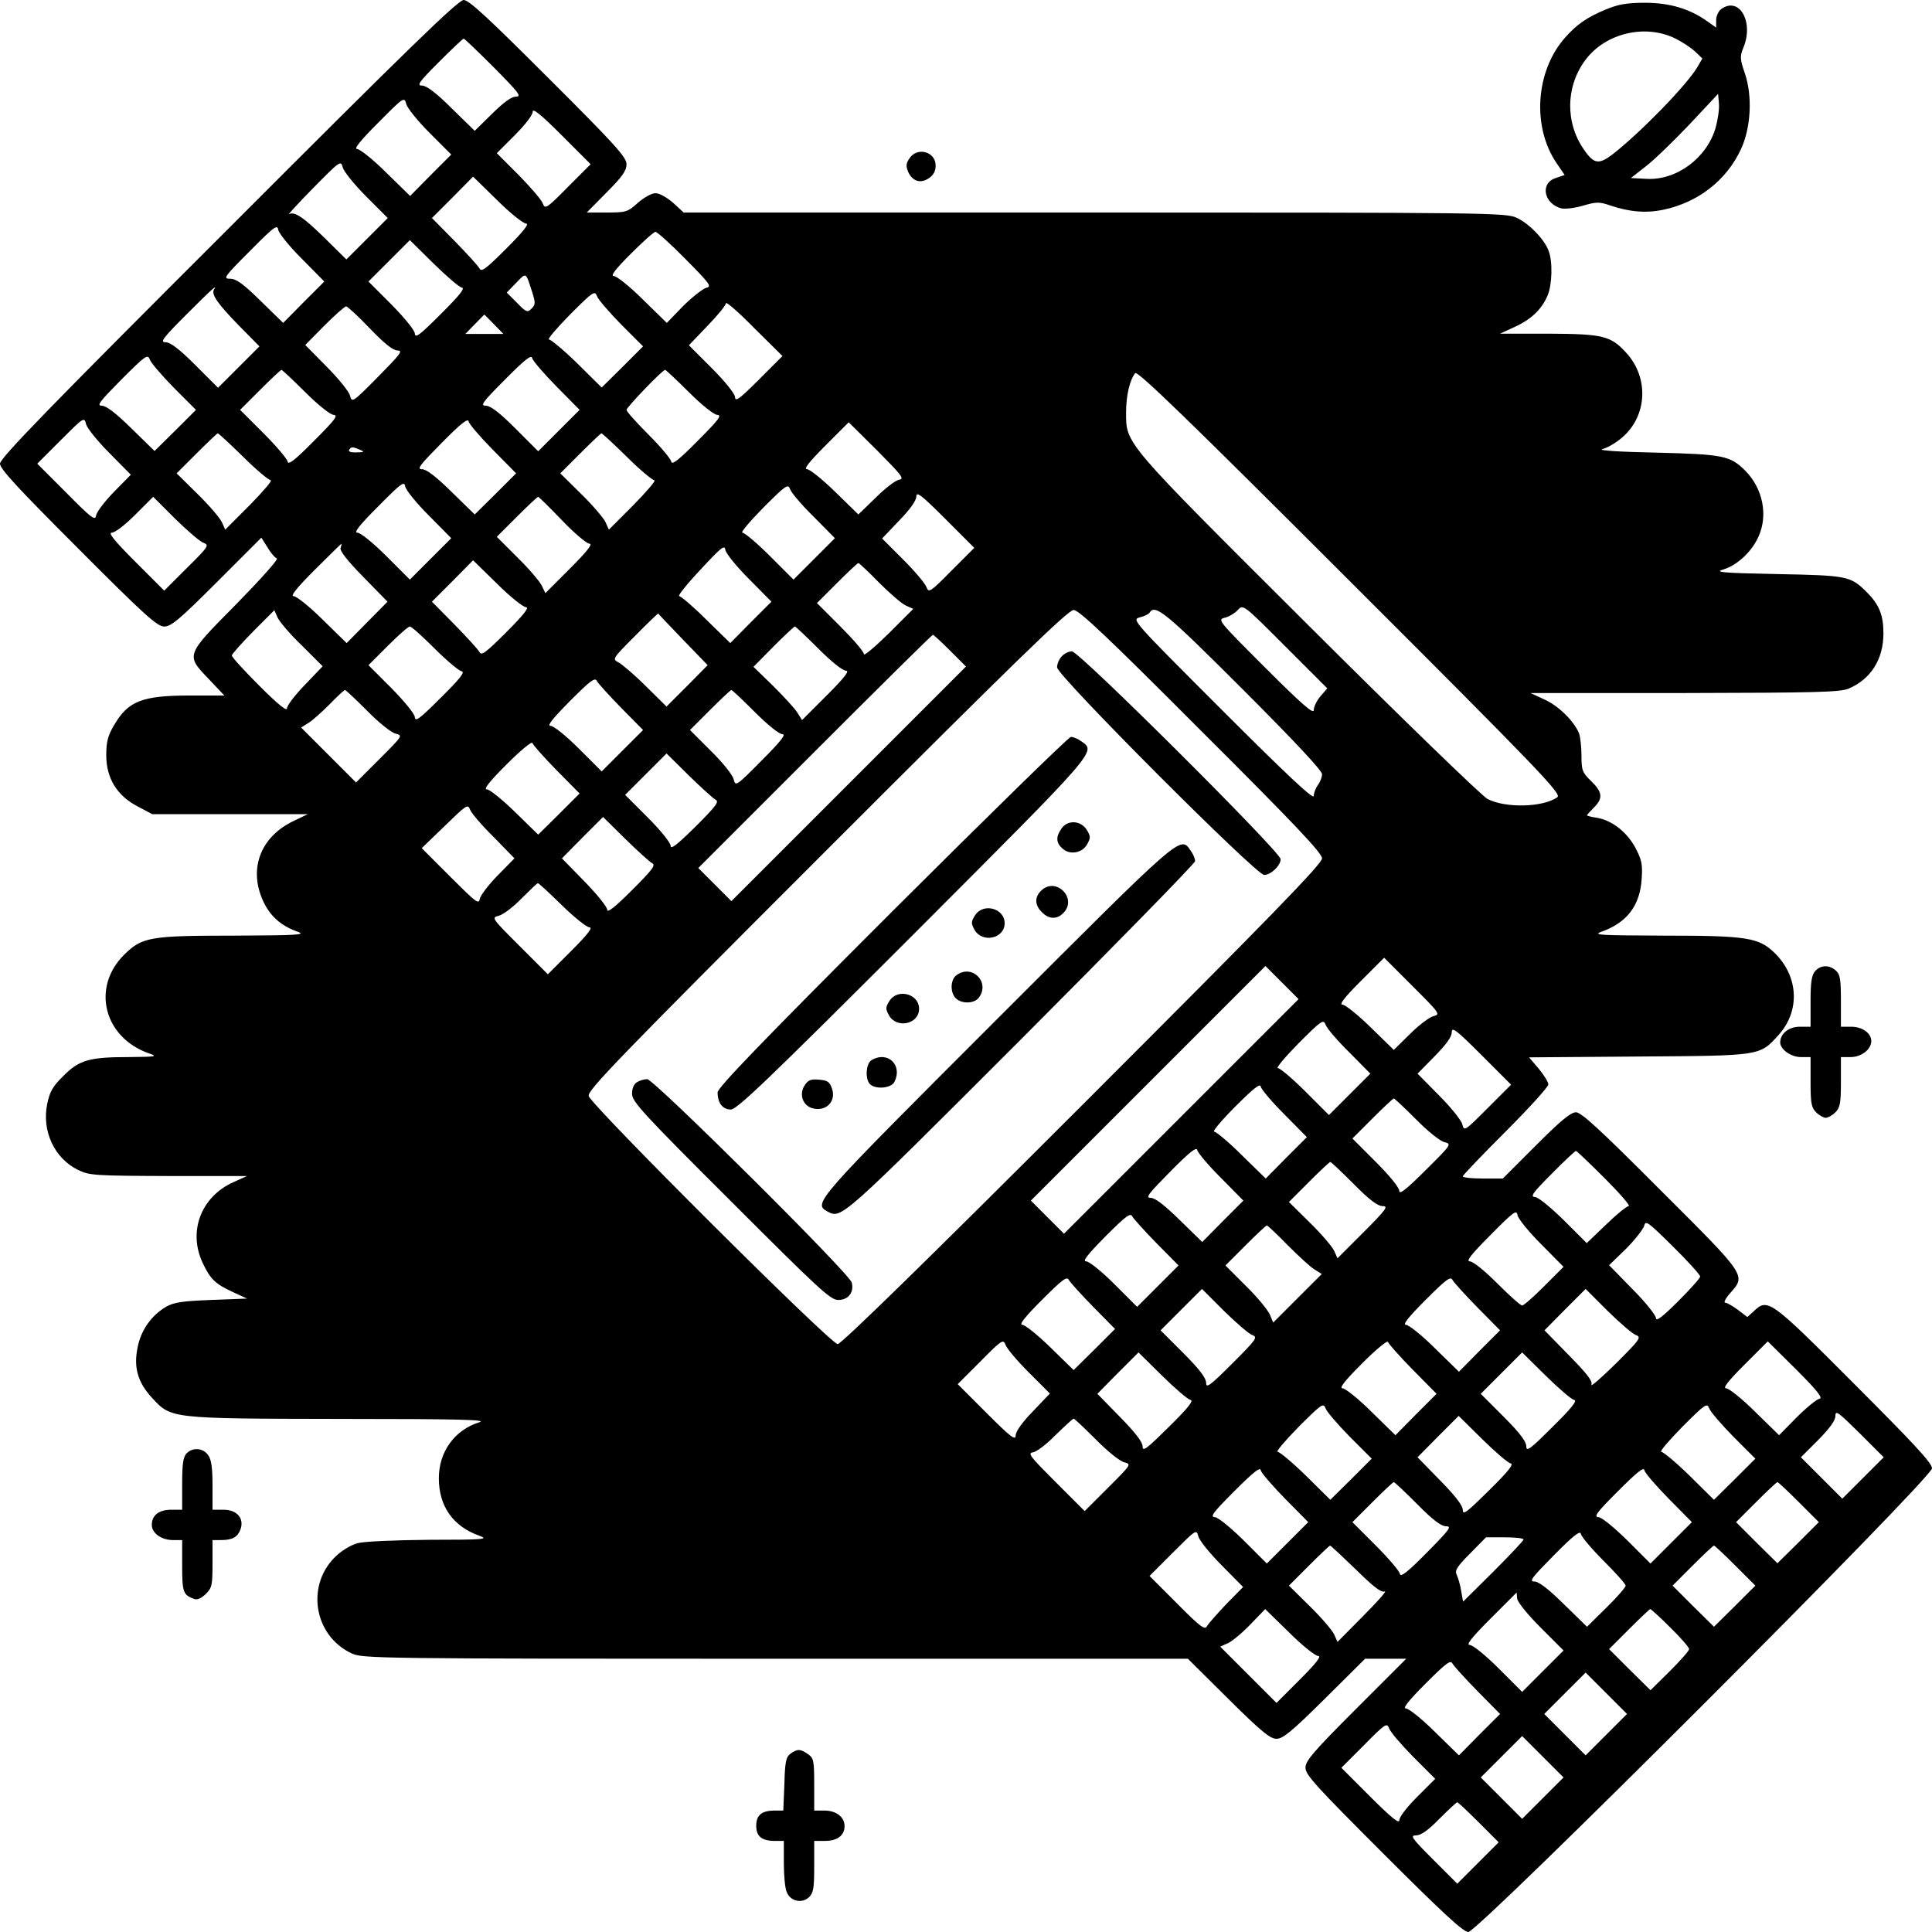
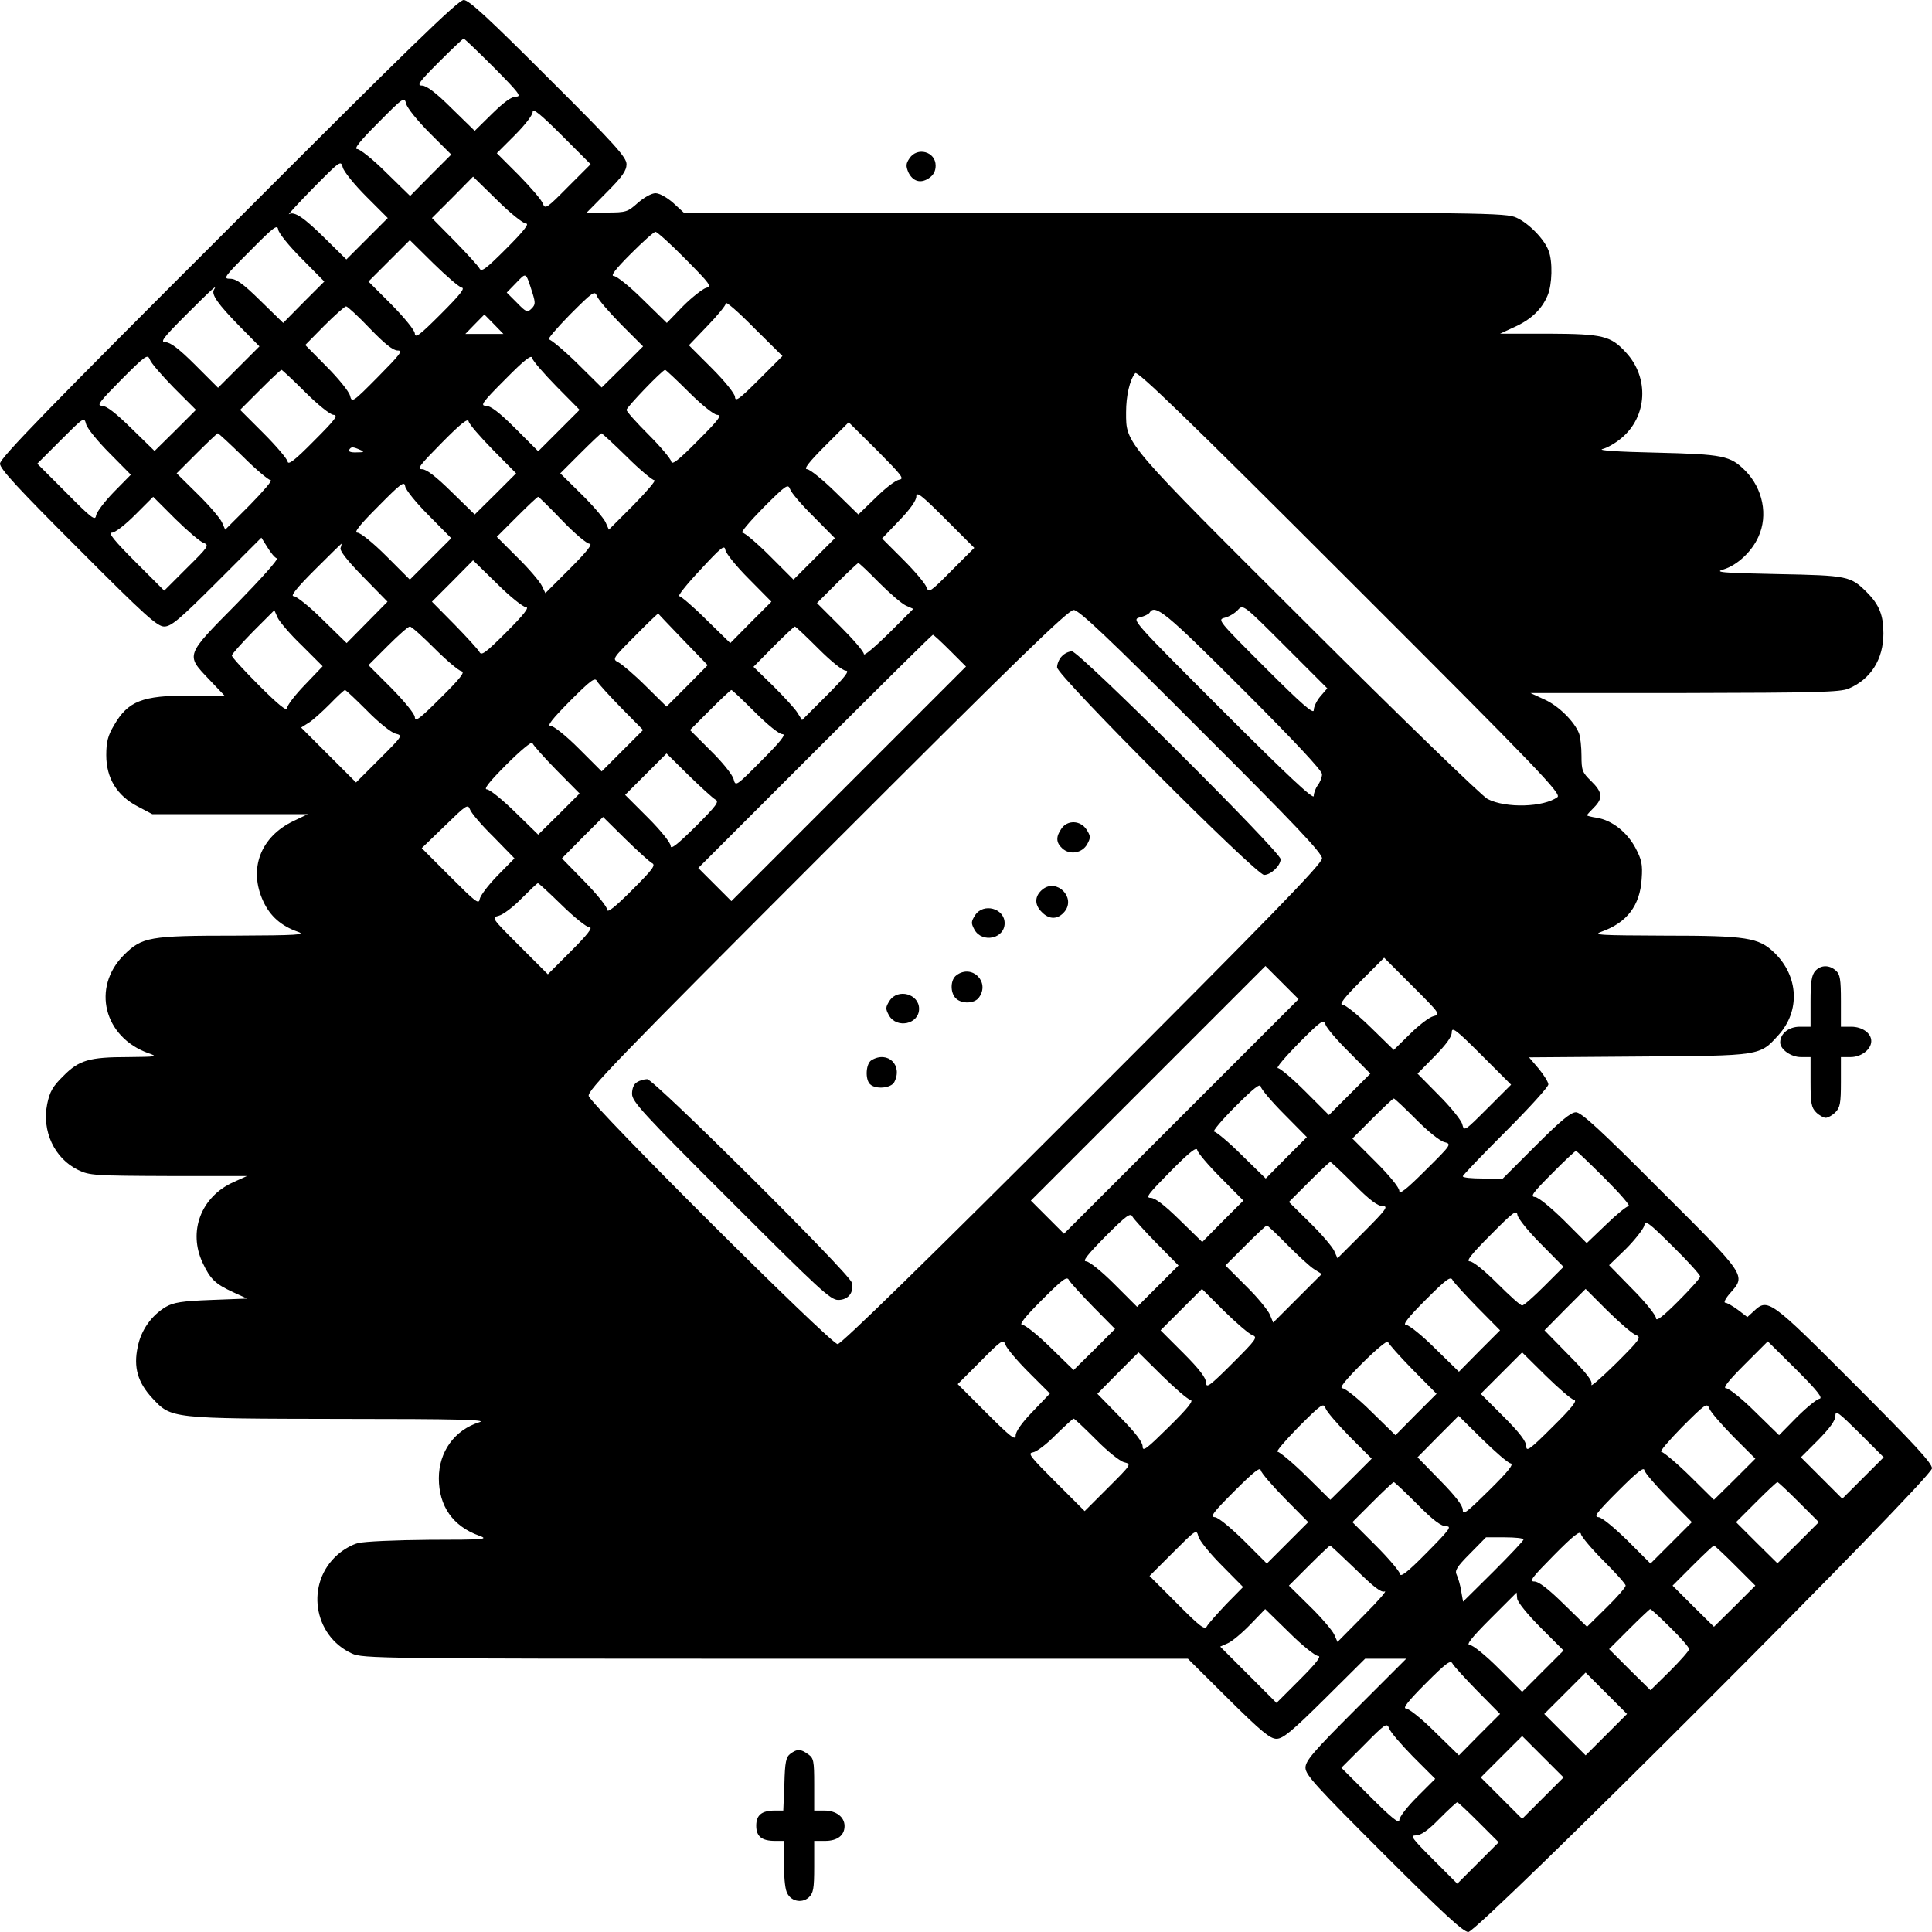
<svg xmlns="http://www.w3.org/2000/svg" version="1.0" width="700pt" height="700pt" viewBox="0 0 700 700" preserveAspectRatio="xMidYMid meet">
  <g transform="translate(0,700) scale(0.1,-0.1)" fill="#000000" stroke="none">
    <path d="M828 6172 c-651 -650 -828 -832 -828 -852 0 -19 65 -89 283 -307 243 -244 287 -283 312 -283 25 0 55 25 191 161 l161 161 22 -35 c12 -20 27 -38 34 -40 7 -3 -59 -76 -145 -164 -187 -189 -186 -185 -101 -274 l56 -59 -125 0 c-173 0 -224 -20 -275 -108 -22 -37 -28 -60 -28 -108 0 -84 39 -147 114 -186 l53 -28 282 0 281 0 -50 -24 c-121 -57 -166 -174 -111 -292 25 -54 65 -89 125 -110 31 -11 0 -13 -227 -14 -312 0 -337 -5 -403 -70 -118 -118 -73 -298 89 -356 35 -12 31 -13 -73 -14 -142 0 -179 -11 -236 -69 -38 -37 -49 -57 -58 -101 -20 -98 26 -197 112 -239 41 -20 60 -21 328 -22 l284 0 -51 -23 c-116 -53 -163 -178 -110 -291 28 -60 46 -77 111 -107 l50 -23 -130 -5 c-106 -4 -136 -9 -164 -25 -52 -31 -90 -84 -102 -145 -16 -74 0 -129 53 -186 69 -74 64 -74 682 -75 430 0 533 -3 503 -12 -90 -28 -147 -107 -147 -203 0 -101 51 -174 146 -208 36 -13 22 -15 -181 -15 -121 -1 -237 -6 -258 -12 -21 -5 -54 -24 -74 -42 -117 -103 -89 -293 52 -358 38 -18 101 -19 1535 -19 l1494 0 146 -145 c120 -119 152 -145 175 -145 23 0 55 26 175 145 l146 145 74 0 75 0 -183 -183 c-155 -155 -182 -187 -182 -212 0 -26 39 -68 283 -312 216 -216 289 -283 307 -283 36 0 1680 1644 1680 1680 0 19 -65 89 -283 307 -305 306 -312 310 -363 262 l-23 -21 -34 26 c-19 14 -40 26 -46 26 -7 0 1 16 18 35 57 65 61 60 -252 372 -219 220 -288 283 -307 283 -19 0 -56 -31 -145 -120 l-120 -120 -72 0 c-40 0 -73 3 -73 8 0 4 70 77 155 162 85 85 155 162 155 171 0 8 -16 34 -35 57 l-35 41 397 3 c446 3 438 2 507 78 79 87 73 213 -15 298 -57 55 -100 62 -398 62 -234 1 -262 2 -229 14 93 33 140 95 146 191 4 54 0 70 -23 114 -31 57 -85 99 -139 108 -20 3 -36 7 -36 9 0 2 11 14 25 28 34 34 31 56 -10 96 -32 31 -35 39 -35 91 0 32 -4 69 -9 82 -17 43 -74 100 -126 123 l-50 23 558 0 c480 1 563 3 595 16 80 34 126 106 126 200 0 66 -15 104 -60 149 -59 59 -69 61 -324 66 -206 4 -230 7 -195 17 49 15 102 64 126 118 36 78 16 175 -47 239 -55 55 -79 60 -324 66 -140 3 -213 8 -194 13 17 4 48 22 68 39 95 78 102 220 17 311 -55 60 -83 67 -278 68 l-178 0 52 24 c60 27 99 64 120 114 17 39 19 124 4 162 -15 42 -72 100 -116 120 -38 18 -110 19 -1529 19 l-1489 0 -38 35 c-23 20 -50 35 -64 35 -14 0 -41 -15 -64 -35 -37 -33 -42 -35 -112 -35 l-73 0 72 73 c57 57 72 79 72 102 0 25 -40 70 -283 312 -218 218 -288 283 -307 283 -20 0 -202 -177 -852 -828z m962 583 c89 -90 101 -105 80 -105 -17 0 -44 -20 -87 -62 l-63 -62 -84 82 c-56 56 -91 82 -107 82 -20 0 -11 13 61 85 47 47 87 85 90 85 3 0 52 -47 110 -105z m-233 -237 l78 -78 -75 -75 -74 -75 -87 85 c-47 47 -95 85 -105 85 -13 0 11 30 76 95 93 94 95 95 102 68 4 -15 42 -62 85 -105z m501 -195 c-77 -78 -83 -82 -91 -61 -4 13 -44 59 -87 103 l-80 80 65 65 c37 37 65 73 65 85 0 14 28 -8 105 -85 l105 -105 -82 -82z m-731 -35 l78 -78 -75 -75 -75 -75 -75 74 c-80 79 -113 101 -133 90 -6 -4 33 39 88 95 98 99 100 101 107 74 4 -15 42 -62 85 -105z m579 -98 c13 0 -9 -28 -71 -90 -76 -76 -91 -87 -98 -72 -5 9 -46 54 -90 99 l-82 83 75 75 74 75 87 -85 c47 -47 95 -85 105 -85z m-813 -127 l82 -83 -75 -75 -74 -75 -82 80 c-63 62 -88 80 -110 80 -27 0 -22 7 71 100 87 88 100 98 103 78 2 -13 40 -60 85 -105z m1391 -2 c90 -91 96 -99 74 -104 -12 -4 -50 -33 -83 -66 l-59 -61 -87 85 c-47 47 -95 85 -105 85 -13 0 5 24 61 80 44 44 84 80 90 80 6 0 55 -44 109 -99z m-811 -103 c13 -2 -6 -26 -76 -96 -77 -77 -93 -89 -94 -70 -1 12 -37 56 -85 105 l-83 83 75 75 75 75 85 -84 c47 -46 93 -86 103 -88z m257 -22 c10 -33 10 -40 -4 -54 -15 -15 -19 -14 -53 21 l-37 37 34 35 c38 39 34 42 60 -39z m-1155 14 c-10 -17 15 -52 91 -130 l74 -75 -75 -75 -75 -75 -83 83 c-58 58 -90 82 -107 82 -21 0 -11 14 75 100 95 95 114 112 100 90z m1475 -125 l80 -80 -75 -75 -75 -74 -88 87 c-49 48 -96 87 -103 87 -7 0 27 40 76 90 84 84 90 88 98 67 4 -12 44 -58 87 -102z m500 -200 c-72 -72 -86 -82 -87 -63 -1 12 -36 56 -84 104 l-83 83 67 70 c37 38 67 75 67 82 0 8 46 -32 102 -89 l103 -102 -85 -85z m-1410 185 c54 -56 84 -80 101 -80 20 0 9 -14 -71 -95 -93 -94 -95 -95 -102 -68 -4 15 -42 62 -85 105 l-77 78 69 70 c38 38 74 70 79 70 5 0 44 -36 86 -80z m450 15 l34 -35 -69 0 -69 0 34 35 c19 19 34 35 35 35 1 0 16 -16 35 -35z m-1160 -230 l80 -80 -75 -75 -75 -74 -84 82 c-57 56 -91 82 -107 82 -20 0 -8 15 71 95 88 88 95 93 103 72 4 -12 44 -58 87 -102z m1386 5 l84 -85 -75 -75 -75 -75 -83 83 c-58 58 -90 82 -107 82 -21 0 -12 13 70 95 71 72 96 91 98 78 2 -10 42 -56 88 -103z m-911 -20 c47 -47 91 -82 103 -83 19 -1 7 -17 -70 -94 -71 -72 -94 -89 -96 -75 -2 10 -41 56 -87 102 l-85 85 72 72 c40 40 75 73 78 73 2 0 41 -36 85 -80z m1390 0 c47 -47 91 -82 103 -83 19 -1 7 -17 -70 -94 -71 -72 -94 -89 -96 -75 -2 10 -39 54 -82 97 -44 44 -80 84 -80 90 0 9 130 145 140 145 2 0 41 -36 85 -80z m3148 -1468 c-50 -37 -187 -41 -253 -7 -19 9 -311 292 -649 629 -672 670 -661 656 -661 772 0 60 13 117 33 142 8 10 189 -165 779 -755 684 -683 766 -769 751 -781z m-5246 1246 l77 -78 -61 -62 c-34 -35 -63 -73 -65 -86 -3 -20 -17 -9 -108 83 l-105 105 85 85 c84 84 85 85 92 58 4 -15 42 -62 85 -105z m1389 12 l84 -85 -75 -75 -75 -74 -84 82 c-57 56 -91 82 -107 82 -20 0 -8 15 71 95 71 72 96 91 98 78 2 -10 42 -56 88 -103z m1472 -108 c-13 -2 -51 -31 -85 -65 l-63 -61 -84 82 c-46 45 -92 82 -102 82 -13 0 7 26 66 85 l85 85 103 -102 c89 -90 100 -103 80 -106z m-2377 83 c47 -47 93 -85 100 -85 7 0 -27 -40 -76 -90 l-89 -89 -12 27 c-7 15 -46 61 -88 102 l-76 75 72 72 c40 40 75 73 77 73 3 0 44 -38 92 -85z m1390 0 c47 -47 93 -85 100 -85 7 0 -27 -40 -76 -90 l-89 -89 -12 27 c-7 15 -46 61 -88 102 l-76 75 72 72 c40 40 75 73 77 73 3 0 44 -38 92 -85z m-966 25 c17 -7 14 -9 -13 -9 -20 -1 -31 3 -27 9 7 12 13 12 40 0z m248 -237 l82 -83 -75 -75 -75 -75 -85 85 c-49 49 -94 85 -105 85 -14 0 6 26 75 95 83 84 95 93 98 73 2 -13 40 -60 85 -105z m1395 -5 l77 -78 -75 -75 -75 -75 -85 85 c-47 47 -92 85 -100 85 -8 0 26 40 75 90 84 84 90 88 98 67 4 -12 42 -57 85 -99z m500 -195 c-77 -78 -83 -82 -91 -61 -4 13 -42 58 -84 100 l-77 77 62 65 c40 41 62 73 62 87 0 20 19 5 105 -81 l105 -105 -82 -82z m-2710 100 c21 -8 17 -14 -61 -91 l-82 -82 -105 105 c-77 77 -99 105 -85 105 12 0 48 28 85 65 l65 65 80 -80 c44 -43 90 -83 103 -87z m1298 82 c45 -47 90 -85 100 -85 13 0 -10 -29 -71 -90 l-89 -89 -13 27 c-8 16 -47 62 -88 102 l-75 75 72 72 c40 40 75 73 78 73 2 0 41 -38 86 -85z m-802 -100 c-4 -10 24 -46 82 -105 l88 -90 -74 -75 -74 -75 -87 85 c-47 47 -95 85 -105 85 -13 0 11 30 76 95 52 52 96 95 97 95 1 0 0 -7 -3 -15z m1479 -112 l82 -83 -75 -75 -74 -75 -87 85 c-47 47 -92 85 -98 85 -7 0 27 43 76 95 76 82 88 92 91 73 2 -13 40 -60 85 -105z m-807 -103 c13 0 -9 -28 -71 -90 -76 -76 -91 -87 -98 -72 -5 9 -46 54 -90 99 l-82 83 75 75 74 75 87 -85 c47 -47 95 -85 105 -85z m1279 89 c39 -39 82 -76 97 -83 l27 -12 -89 -89 c-50 -49 -90 -83 -90 -75 0 9 -38 53 -85 100 l-85 85 72 72 c40 40 75 73 78 73 3 0 37 -32 75 -71z m1599 -412 c-13 -15 -24 -38 -24 -50 0 -16 -43 21 -175 153 -172 172 -175 175 -147 182 16 4 37 17 47 28 19 21 20 20 171 -131 l153 -153 -25 -29z m-3690 184 l75 -75 -64 -67 c-36 -37 -65 -75 -65 -85 0 -13 -33 14 -100 81 -55 55 -100 104 -100 110 0 5 35 44 77 87 l77 77 12 -27 c7 -15 46 -61 88 -101z m3258 -309 c341 -340 438 -443 438 -462 0 -20 -186 -211 -868 -893 -563 -563 -874 -867 -887 -867 -25 0 -893 865 -902 899 -5 20 99 128 863 892 682 682 874 869 894 869 19 0 122 -97 462 -438z m150 151 c189 -189 288 -295 288 -308 0 -11 -7 -29 -15 -39 -8 -11 -15 -29 -15 -40 0 -15 -98 77 -330 309 -326 326 -330 330 -301 338 17 4 33 12 36 17 20 33 58 2 337 -277z m-2027 179 l89 -92 -74 -75 -75 -75 -75 74 c-41 41 -86 79 -99 86 -23 12 -23 13 60 96 45 46 83 82 84 81 0 -1 41 -44 90 -95z m-900 -32 c43 -43 87 -80 97 -82 14 -2 -3 -25 -75 -96 -77 -77 -93 -89 -94 -70 -1 12 -37 56 -85 105 l-83 83 70 70 c38 38 74 70 80 70 6 0 46 -36 90 -80z m1390 0 c47 -47 88 -80 100 -80 14 0 -3 -23 -70 -90 l-89 -89 -17 27 c-9 15 -49 58 -88 97 l-71 69 72 73 c40 40 75 73 78 73 3 0 41 -36 85 -80z m478 -8 l57 -57 -425 -425 -425 -425 -60 60 -60 60 422 422 c233 233 425 423 428 423 3 0 31 -26 63 -58z m-1192 -207 l79 -80 -75 -75 -75 -75 -83 83 c-47 47 -91 82 -102 82 -14 0 5 24 70 90 76 76 91 87 98 72 5 -9 45 -53 88 -97z m-921 -10 c41 -42 87 -79 103 -83 27 -7 27 -7 -58 -92 l-85 -85 -100 100 -99 99 27 17 c15 9 49 40 77 68 27 28 52 51 55 51 3 0 39 -34 80 -75z m1405 -5 c47 -47 88 -80 100 -80 14 0 -5 -25 -75 -95 -94 -95 -95 -95 -102 -68 -4 16 -41 62 -83 103 l-75 75 72 72 c40 40 75 73 78 73 3 0 41 -36 85 -80z m-719 -210 l84 -85 -75 -75 -75 -74 -84 82 c-46 45 -92 82 -102 82 -13 0 9 28 71 90 50 50 92 85 94 78 2 -7 41 -51 87 -98z m576 -107 c15 -7 4 -22 -72 -98 -66 -65 -90 -84 -90 -70 0 11 -35 55 -82 102 l-83 83 75 75 75 75 80 -79 c44 -43 88 -83 97 -88z m-804 -135 l76 -78 -61 -62 c-34 -35 -63 -73 -65 -86 -3 -20 -16 -9 -106 81 l-104 104 84 81 c77 75 83 80 91 59 4 -12 42 -57 85 -99z m574 -95 c15 -7 4 -22 -72 -98 -62 -62 -90 -84 -90 -71 0 10 -37 56 -82 102 l-82 84 74 75 75 75 80 -79 c44 -43 88 -83 97 -88z m-326 -153 c45 -44 90 -80 100 -80 13 0 -7 -26 -66 -85 l-85 -85 -102 102 c-102 102 -103 103 -76 110 16 4 53 32 83 63 30 30 56 55 59 55 3 0 42 -36 87 -80z m3157 -402 c-15 -4 -53 -33 -85 -65 l-58 -57 -84 82 c-46 45 -92 82 -102 82 -13 0 7 26 66 85 l85 85 102 -102 c101 -101 103 -103 76 -110z m-913 -363 l-425 -425 -60 60 -60 60 425 425 425 425 60 -60 60 -60 -425 -425z m608 233 l77 -78 -75 -75 -75 -75 -85 85 c-47 47 -92 85 -100 85 -8 0 26 40 75 90 84 84 90 88 98 67 4 -12 42 -57 85 -99z m502 -203 c-84 -84 -85 -85 -92 -58 -4 15 -42 62 -85 105 l-77 78 62 63 c42 43 62 70 62 87 0 21 16 9 107 -82 l108 -108 -85 -85z m-737 -22 l82 -83 -75 -75 -74 -75 -87 85 c-47 47 -93 85 -100 85 -7 0 27 41 76 90 68 68 91 86 93 73 2 -10 40 -55 85 -100z m477 -18 c41 -42 87 -79 103 -83 27 -7 27 -8 -68 -102 -70 -70 -95 -89 -95 -75 0 12 -35 55 -85 105 l-85 85 72 72 c40 40 75 73 78 73 3 0 39 -34 80 -75z m-707 -212 l82 -83 -75 -75 -74 -75 -82 80 c-55 54 -89 80 -105 80 -20 0 -8 15 71 95 71 72 96 91 98 78 2 -10 40 -55 85 -100z m1392 -3 c55 -55 94 -100 86 -100 -7 0 -44 -30 -82 -67 l-70 -67 -83 83 c-48 47 -92 83 -104 84 -19 1 -9 15 60 84 45 46 85 83 88 83 3 0 50 -45 105 -100z m-910 -20 c57 -58 87 -80 105 -80 21 0 13 -12 -70 -95 l-94 -94 -12 27 c-7 15 -46 61 -88 102 l-76 75 72 72 c40 40 75 73 78 73 3 0 41 -36 85 -80z m678 -217 l82 -83 -70 -70 c-38 -38 -74 -70 -80 -70 -6 0 -46 36 -90 80 -47 47 -88 80 -100 80 -14 0 5 25 75 95 83 84 95 93 98 73 2 -13 40 -60 85 -105z m-1392 2 l79 -80 -75 -75 -75 -75 -83 83 c-47 47 -91 82 -102 82 -14 0 5 24 70 90 76 76 91 87 98 72 5 -9 45 -53 88 -97z m1969 -120 c0 -6 -36 -46 -80 -90 -56 -56 -80 -74 -80 -61 0 10 -38 58 -85 105 l-85 87 61 59 c33 33 62 71 66 83 5 22 13 16 104 -74 55 -54 99 -103 99 -109z m-1495 114 c39 -39 82 -79 97 -88 l27 -17 -88 -88 -88 -88 -12 29 c-7 16 -45 63 -86 103 l-75 75 72 72 c40 40 75 73 78 73 3 0 37 -32 75 -71z m-704 -224 l79 -80 -75 -75 -75 -74 -84 82 c-46 45 -92 82 -102 82 -13 0 9 28 71 90 76 76 91 87 98 72 5 -9 45 -53 88 -97z m1392 -2 l82 -83 -75 -75 -74 -75 -87 85 c-47 47 -95 85 -105 85 -13 0 9 28 71 90 76 76 91 87 98 72 5 -9 46 -54 90 -99z m-816 -100 c21 -8 16 -15 -72 -103 -82 -82 -95 -91 -95 -70 0 17 -24 49 -82 107 l-83 83 75 75 75 75 80 -80 c44 -43 90 -83 102 -87z m1390 0 c21 -8 16 -15 -72 -103 -53 -52 -93 -87 -89 -77 5 13 -16 40 -82 107 l-88 90 74 75 75 75 80 -80 c44 -43 90 -83 102 -87z m-2200 -135 l77 -77 -62 -65 c-40 -41 -62 -73 -62 -87 0 -20 -19 -5 -105 81 l-105 105 82 82 c77 78 83 82 91 61 4 -13 42 -58 84 -100z m1391 10 l87 -88 -75 -75 -74 -75 -87 85 c-47 47 -95 85 -105 85 -13 0 9 28 71 90 50 50 92 85 94 78 2 -7 42 -52 89 -100z m1474 -106 c-10 -2 -47 -32 -82 -67 l-64 -65 -87 85 c-47 47 -95 85 -105 85 -13 0 7 26 66 85 l85 85 103 -102 c78 -78 98 -104 84 -106z m-2279 -4 c13 -2 -6 -27 -78 -98 -80 -79 -95 -91 -95 -71 0 16 -26 50 -82 107 l-82 84 74 75 75 75 85 -84 c47 -46 93 -86 103 -88z m1390 0 c13 -2 -6 -27 -78 -98 -82 -82 -95 -91 -95 -70 0 17 -24 49 -82 107 l-83 83 75 75 75 75 85 -84 c47 -46 93 -86 103 -88z m-813 -133 l80 -80 -75 -75 -75 -74 -88 87 c-49 48 -96 87 -103 87 -7 0 27 40 76 90 84 84 90 88 98 67 4 -12 44 -58 87 -102z m1390 0 l80 -80 -75 -75 -75 -74 -88 87 c-49 48 -96 87 -103 87 -7 0 27 40 76 90 84 84 90 88 98 67 4 -12 44 -58 87 -102z m470 -150 l-75 -75 -75 75 -75 75 63 63 c42 43 62 70 62 87 0 22 11 13 87 -62 l88 -88 -75 -75z m-1277 53 c13 -2 -6 -27 -78 -98 -80 -79 -95 -91 -95 -71 0 16 -26 50 -82 107 l-82 84 74 75 75 75 85 -84 c47 -46 93 -86 103 -88z m-1503 87 c41 -42 87 -79 103 -83 27 -7 27 -7 -58 -92 l-85 -85 -105 105 c-93 93 -103 105 -82 108 13 2 50 30 82 63 33 32 62 59 65 59 3 0 39 -34 80 -75z m686 -215 l84 -85 -75 -75 -75 -75 -83 83 c-49 48 -93 84 -105 85 -19 1 -7 17 70 94 70 70 94 89 96 76 2 -10 42 -56 88 -103z m1390 0 l84 -85 -75 -75 -75 -75 -83 83 c-49 48 -93 84 -105 85 -19 1 -7 17 70 94 70 70 94 89 96 76 2 -10 42 -56 88 -103z m-911 -20 c57 -58 87 -80 105 -80 21 0 12 -12 -70 -95 -72 -73 -96 -91 -98 -77 -2 10 -41 56 -87 102 l-85 85 72 72 c40 40 75 73 78 73 3 0 41 -36 85 -80z m1383 7 l72 -72 -75 -75 -75 -74 -75 74 -75 75 72 72 c40 40 75 73 78 73 3 0 38 -33 78 -73z m-2091 -229 l77 -78 -61 -62 c-33 -35 -65 -71 -70 -80 -7 -15 -24 -3 -108 82 l-100 100 85 85 c84 84 85 85 92 58 4 -15 42 -62 85 -105z m1383 17 c44 -44 80 -84 80 -90 0 -6 -31 -42 -70 -80 l-70 -69 -84 82 c-57 56 -91 82 -107 82 -20 0 -8 15 71 95 72 73 96 91 98 77 2 -10 39 -54 82 -97z m-290 77 c0 -4 -49 -56 -109 -116 l-110 -109 -7 39 c-3 21 -11 47 -16 58 -8 15 0 29 48 77 l58 59 68 0 c37 0 68 -3 68 -8z m-608 -108 c65 -64 92 -85 105 -80 10 4 -25 -36 -77 -88 l-94 -95 -12 27 c-7 15 -46 61 -88 102 l-76 75 72 72 c40 40 75 73 77 73 3 0 44 -39 93 -86z m1376 13 l72 -72 -75 -75 -75 -74 -75 74 -75 75 72 72 c40 40 75 73 78 73 3 0 38 -33 78 -73z m-791 -119 c1 -12 37 -57 85 -105 l83 -83 -75 -75 -75 -75 -85 85 c-49 49 -94 85 -105 85 -14 0 6 26 75 95 52 52 95 95 95 95 0 0 1 -10 2 -22z m-721 -208 c13 0 -7 -26 -66 -85 l-85 -85 -102 102 -102 102 27 12 c15 6 52 37 82 68 l54 56 87 -85 c47 -47 95 -85 105 -85z m1276 103 c38 -37 68 -72 68 -78 0 -6 -32 -42 -70 -80 l-70 -69 -75 74 -75 75 72 72 c40 40 75 73 77 73 3 0 36 -30 73 -67z m-699 -230 l82 -83 -75 -75 -74 -75 -87 85 c-47 47 -95 85 -105 85 -13 0 9 28 71 90 76 76 91 87 98 72 5 -9 46 -54 90 -99z m467 -158 l-75 -75 -75 75 -75 75 75 75 75 75 75 -75 75 -75 -75 -75z m-700 -80 l80 -80 -65 -65 c-37 -37 -65 -73 -65 -85 0 -14 -28 8 -105 85 l-105 105 82 82 c77 78 83 82 91 61 4 -13 44 -59 87 -103z m470 -150 l-75 -75 -75 75 -75 75 75 75 75 75 75 -75 75 -75 -75 -75z m-232 -88 l72 -72 -75 -75 -75 -75 -88 88 c-77 77 -84 87 -62 87 18 0 44 18 85 60 33 33 62 60 65 60 3 0 38 -33 78 -73z" />
    <path d="M3847 4622 c-10 -10 -17 -28 -17 -40 0 -30 721 -752 750 -752 25 0 60 34 60 57 0 26 -730 753 -756 753 -12 0 -28 -8 -37 -18z" />
-     <path d="M3233 3698 c-475 -475 -633 -639 -633 -656 0 -38 18 -62 48 -62 22 0 133 106 660 633 673 674 664 663 610 701 -12 9 -29 16 -38 16 -8 0 -299 -285 -647 -632z" />
    <path d="M3846 3998 c-21 -30 -20 -51 3 -72 27 -25 72 -17 90 15 13 24 13 29 -2 53 -22 34 -69 36 -91 4z" />
-     <path d="M3612 3307 c-665 -665 -667 -667 -613 -697 50 -26 47 -29 699 623 347 348 632 639 632 647 0 9 -7 26 -16 38 -38 55 -27 64 -702 -611z" />
    <path d="M3778 3778 c-30 -24 -31 -56 -3 -83 27 -28 59 -27 83 3 40 51 -29 120 -80 80z" />
    <path d="M3533 3684 c-15 -24 -15 -29 -2 -53 28 -49 109 -32 109 24 0 54 -77 75 -107 29z" />
    <path d="M3466 3467 c-23 -16 -24 -63 -3 -84 21 -21 68 -20 84 3 41 56 -25 122 -81 81z" />
    <path d="M3223 3374 c-15 -24 -15 -29 -2 -53 28 -49 109 -32 109 24 0 54 -77 75 -107 29z" />
    <path d="M3158 3159 c-21 -12 -24 -69 -6 -87 20 -20 76 -15 88 7 32 61 -23 115 -82 80z" />
    <path d="M2308 3079 c-11 -6 -18 -22 -18 -42 0 -28 37 -69 358 -389 321 -321 361 -358 389 -358 37 0 58 28 49 63 -8 33 -717 737 -741 737 -11 0 -28 -5 -37 -11z" />
-     <path d="M2915 3067 c-21 -33 -6 -74 31 -83 48 -12 85 27 68 73 -8 23 -16 29 -46 31 -30 3 -40 -1 -53 -21z" />
-     <path d="M5819 6966 c-68 -28 -106 -54 -149 -103 -106 -120 -120 -321 -31 -453 l30 -44 -32 -11 c-58 -18 -44 -93 20 -110 14 -3 49 1 79 10 48 14 59 14 97 1 70 -24 131 -29 193 -16 126 26 230 107 282 220 36 77 42 192 14 274 -18 52 -18 62 -6 92 40 94 -14 189 -80 141 -10 -8 -18 -25 -18 -40 l0 -27 -31 22 c-64 46 -137 68 -227 68 -66 0 -98 -6 -141 -24z m252 -106 c24 -12 56 -33 71 -47 l26 -25 -18 -31 c-40 -67 -206 -237 -307 -316 -50 -38 -68 -36 -104 17 -69 98 -66 232 7 327 73 96 217 129 325 75z m145 -323 c-32 -110 -142 -191 -250 -185 l-57 3 55 43 c30 23 101 92 158 152 l103 110 3 -35 c2 -20 -4 -59 -12 -88z" />
    <path d="M3295 6426 c-13 -19 -13 -28 -4 -50 16 -33 44 -42 74 -22 17 11 25 26 25 46 0 51 -67 69 -95 26z" />
    <path d="M6577 3482 c-13 -15 -17 -39 -17 -110 l0 -92 -39 0 c-40 0 -71 -25 -71 -57 0 -25 39 -53 75 -53 l35 0 0 -90 c0 -77 3 -93 20 -110 11 -11 27 -20 35 -20 8 0 24 9 35 20 17 17 20 33 20 110 l0 90 35 0 c39 0 75 28 75 58 0 29 -33 52 -73 52 l-37 0 0 93 c0 78 -3 97 -18 110 -24 22 -55 21 -75 -1z" />
-     <path d="M676 1734 c-12 -12 -16 -37 -16 -110 l0 -94 -39 0 c-45 0 -71 -20 -71 -55 0 -30 35 -55 77 -55 l33 0 0 -94 c0 -95 4 -105 43 -119 12 -5 26 2 43 18 22 22 24 32 24 110 l0 85 29 0 c43 0 61 10 72 38 15 40 -12 72 -61 72 l-40 0 0 88 c0 63 -4 94 -16 110 -18 26 -56 29 -78 6z" />
    <path d="M2864 646 c-16 -12 -20 -29 -22 -110 l-4 -96 -30 0 c-48 0 -68 -16 -68 -55 0 -39 20 -55 69 -55 l31 0 0 -79 c0 -44 4 -91 10 -105 12 -34 54 -44 80 -21 17 16 20 31 20 112 l0 93 39 0 c45 0 71 20 71 54 0 33 -31 56 -73 56 l-37 0 0 94 c0 87 -2 96 -22 110 -28 20 -39 20 -64 2z" />
  </g>
</svg>